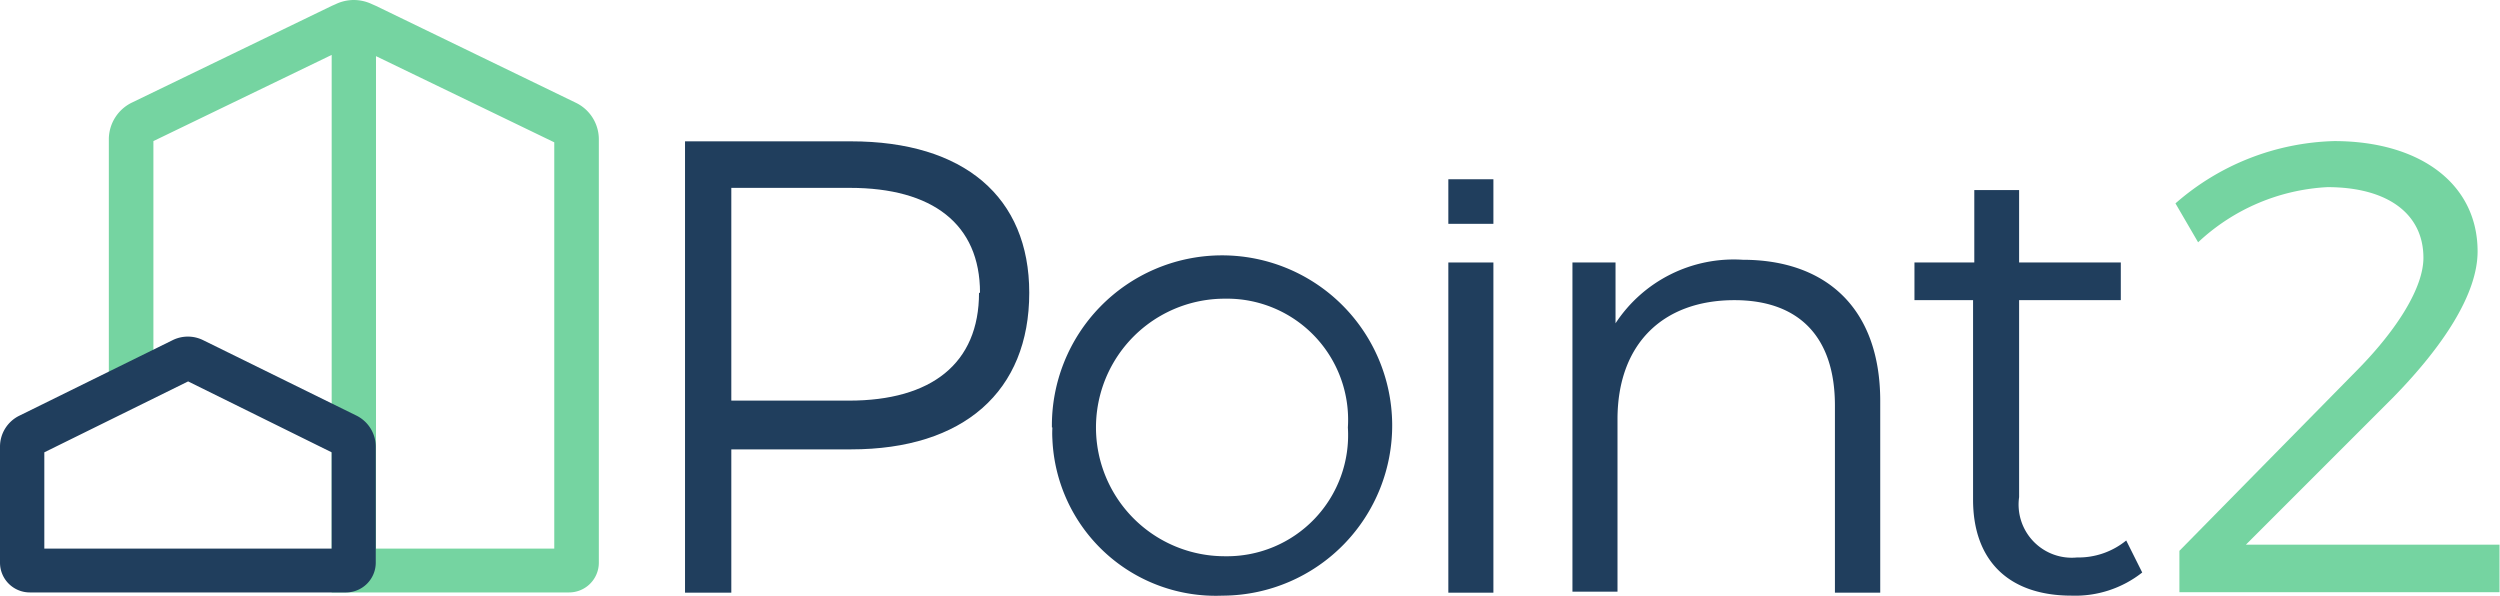
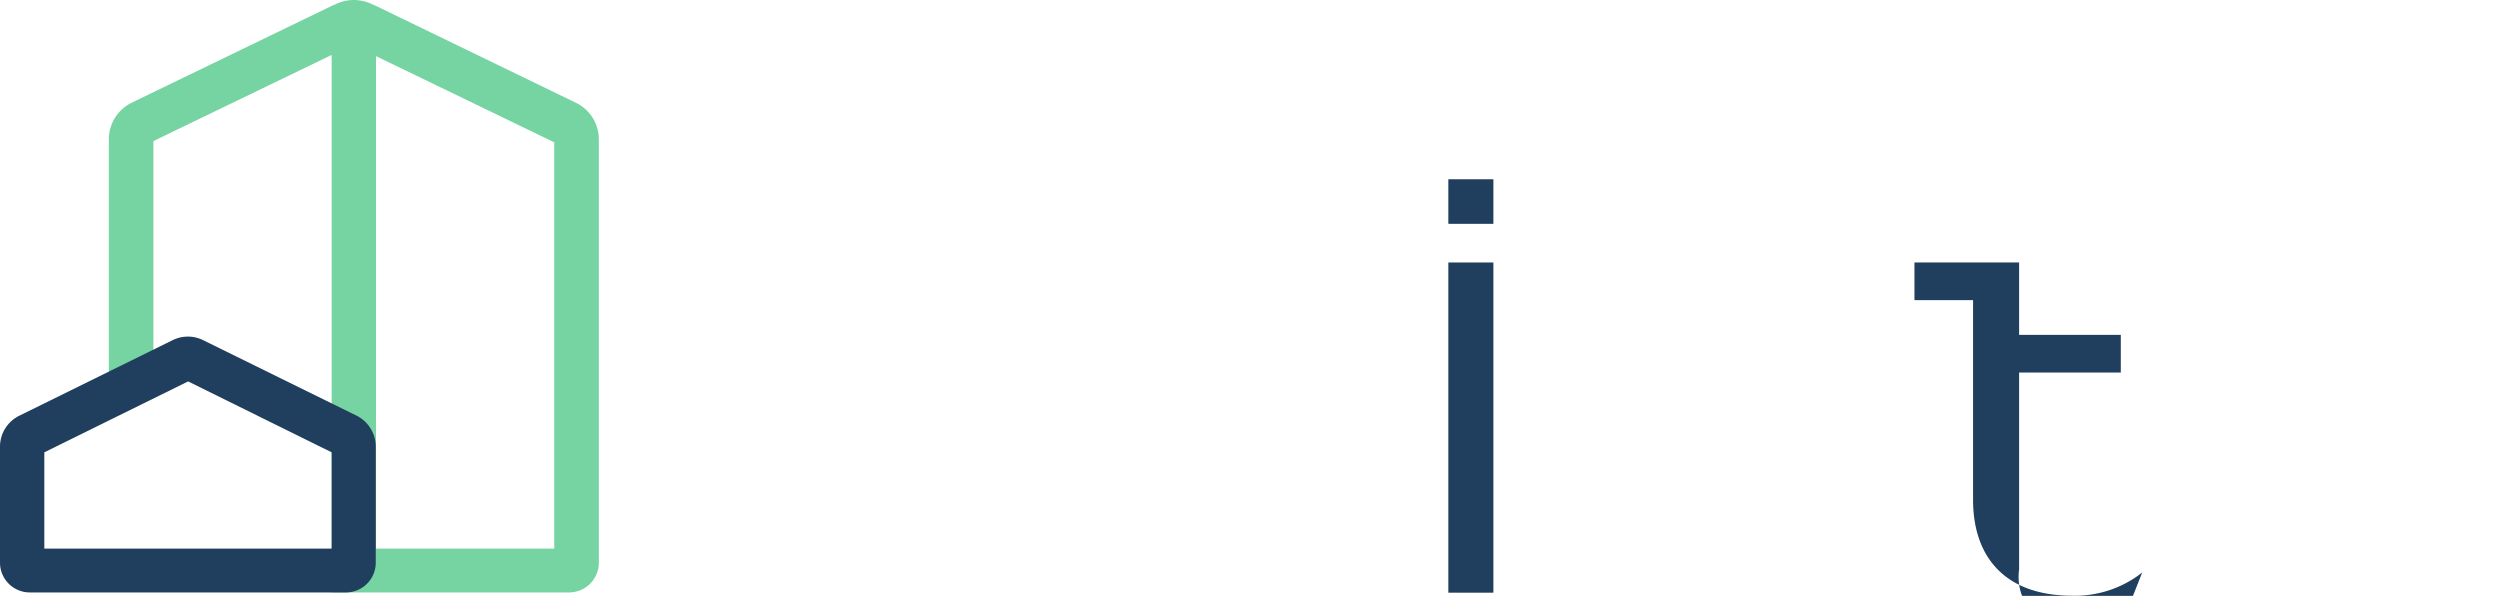
<svg xmlns="http://www.w3.org/2000/svg" viewBox="0 0 101.53 24.2">
  <defs>
    <style>.cls-1{fill:#75d4a1;}.cls-2{fill:#203e5d;}</style>
  </defs>
  <g id="Layer_2" data-name="Layer 2">
    <g id="Layer_1-2" data-name="Layer 1">
-       <path id="_Compound_Path_" data-name="&lt;Compound Path&gt;" class="cls-1" d="M98.42,10.47c0-1.8-1.47-2.87-3.9-2.87a8.31,8.31,0,0,0-5.25,2.24l-.92-1.58a10.18,10.18,0,0,1,6.44-2.53c3.5,0,5.83,1.74,5.83,4.48,0,1.72-1.38,3.83-3.41,5.91l-6,6h10.3v1.93h-13V22.37L95.76,15C97.37,13.36,98.42,11.67,98.42,10.47Z" />
-       <path id="_Compound_Path_2" data-name="&lt;Compound Path&gt;" class="cls-2" d="M42.72,17.36a6.91,6.91,0,1,1,7,6.83h-.06a6.64,6.64,0,0,1-6.92-6.35,3.84,3.84,0,0,1,0-.48m12,0a4.92,4.92,0,0,0-5-5.23,5.23,5.23,0,0,0,0,10.46,4.92,4.92,0,0,0,5-5.23" />
      <path id="_Compound_Path_3" data-name="&lt;Compound Path&gt;" class="cls-2" d="M58.82,10.66h1.83V24.07H58.82Zm1.83-3.38H58.82V9.09h1.83Z" />
-       <path id="_Compound_Path_4" data-name="&lt;Compound Path&gt;" class="cls-2" d="M76.36,16.29v7.78H74.52v-7.6c0-2.83-1.5-4.28-4.08-4.28-2.91,0-4.75,1.78-4.75,4.84v7H63.86V10.66h1.75v2.47a5.74,5.74,0,0,1,5.17-2.58c3.3,0,5.58,1.89,5.58,5.74" />
-       <path id="_Compound_Path_5" data-name="&lt;Compound Path&gt;" class="cls-2" d="M87,23.25a4.39,4.39,0,0,1-2.87.94c-2.56,0-4-1.43-4-3.9v-8.1H77.75V10.66h2.43V7.72H82v2.94h4.13v1.53H82v8a2.16,2.16,0,0,0,2.35,2.45,3.07,3.07,0,0,0,2-.69Z" />
-       <path id="_Compound_Path_6" data-name="&lt;Compound Path&gt;" class="cls-2" d="M41.8,11.89c0,4-2.66,6.36-7.24,6.36H29.7v5.82H27.82V5.74h6.74C39.15,5.74,41.8,8,41.8,11.89Zm-2,0c0-2.8-1.94-4.26-5.28-4.26H29.7v8.64h4.78c3.34,0,5.28-1.5,5.28-4.38Z" />
+       <path id="_Compound_Path_5" data-name="&lt;Compound Path&gt;" class="cls-2" d="M87,23.25a4.39,4.39,0,0,1-2.87.94c-2.56,0-4-1.43-4-3.9v-8.1H77.75V10.66h2.43H82v2.94h4.13v1.53H82v8a2.16,2.16,0,0,0,2.35,2.45,3.07,3.07,0,0,0,2-.69Z" />
      <path class="cls-1" d="M6.23,16.16V5.73l7.24-3.5V24.06H23.1a1.21,1.21,0,0,0,1.22-1.2V5.64a1.65,1.65,0,0,0-.94-1.47L15.27.24,15.11.17A1.74,1.74,0,0,0,14.37,0a1.71,1.71,0,0,0-.74.17l-.16.07L5.35,4.17a1.66,1.66,0,0,0-.93,1.47V17Zm16.28,6.12H15.27v-20l7.24,3.5Z" />
      <path id="_Compound_Path_7" data-name="&lt;Compound Path&gt;" class="cls-2" d="M14.06,24.06H1.22A1.21,1.21,0,0,1,0,22.86V18.14a1.4,1.4,0,0,1,.79-1.26L7,13.82a1.4,1.4,0,0,1,1.26,0l6.22,3.06a1.41,1.41,0,0,1,.78,1.26v4.72A1.21,1.21,0,0,1,14.06,24.06ZM1.8,22.28H13.47V18.37L7.64,15.49,1.8,18.37Z" />
    </g>
  </g>
</svg>